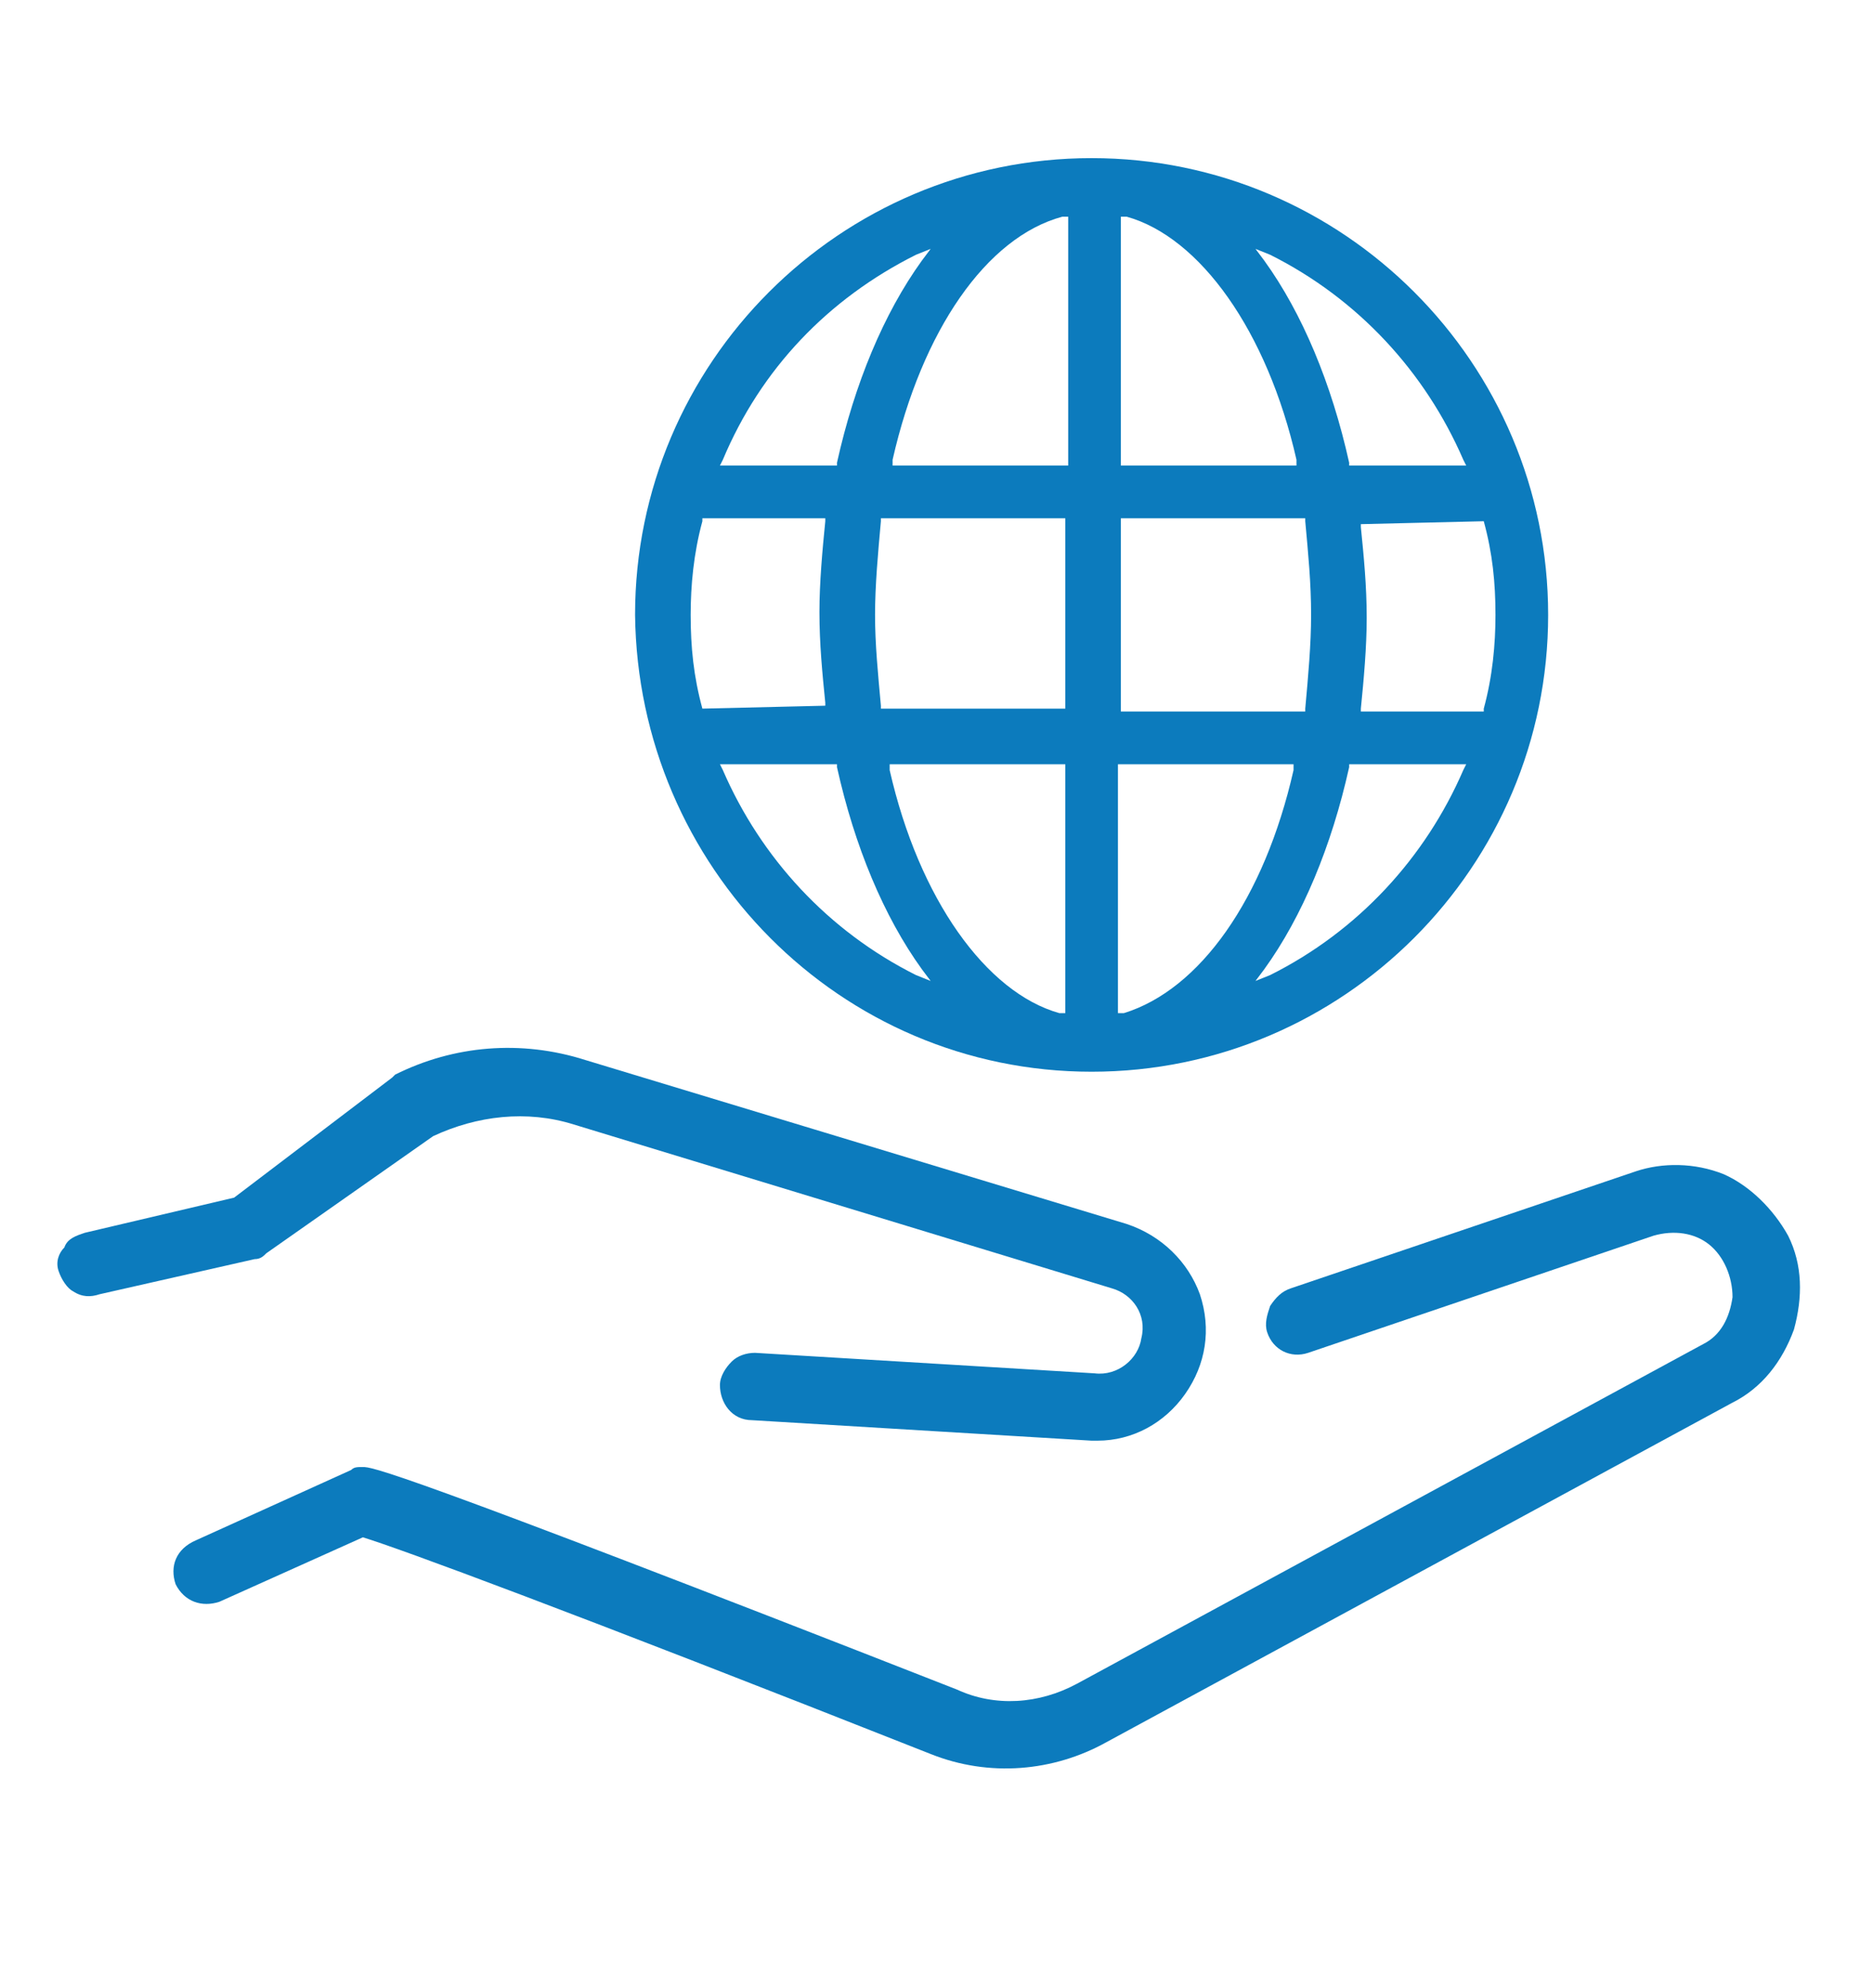
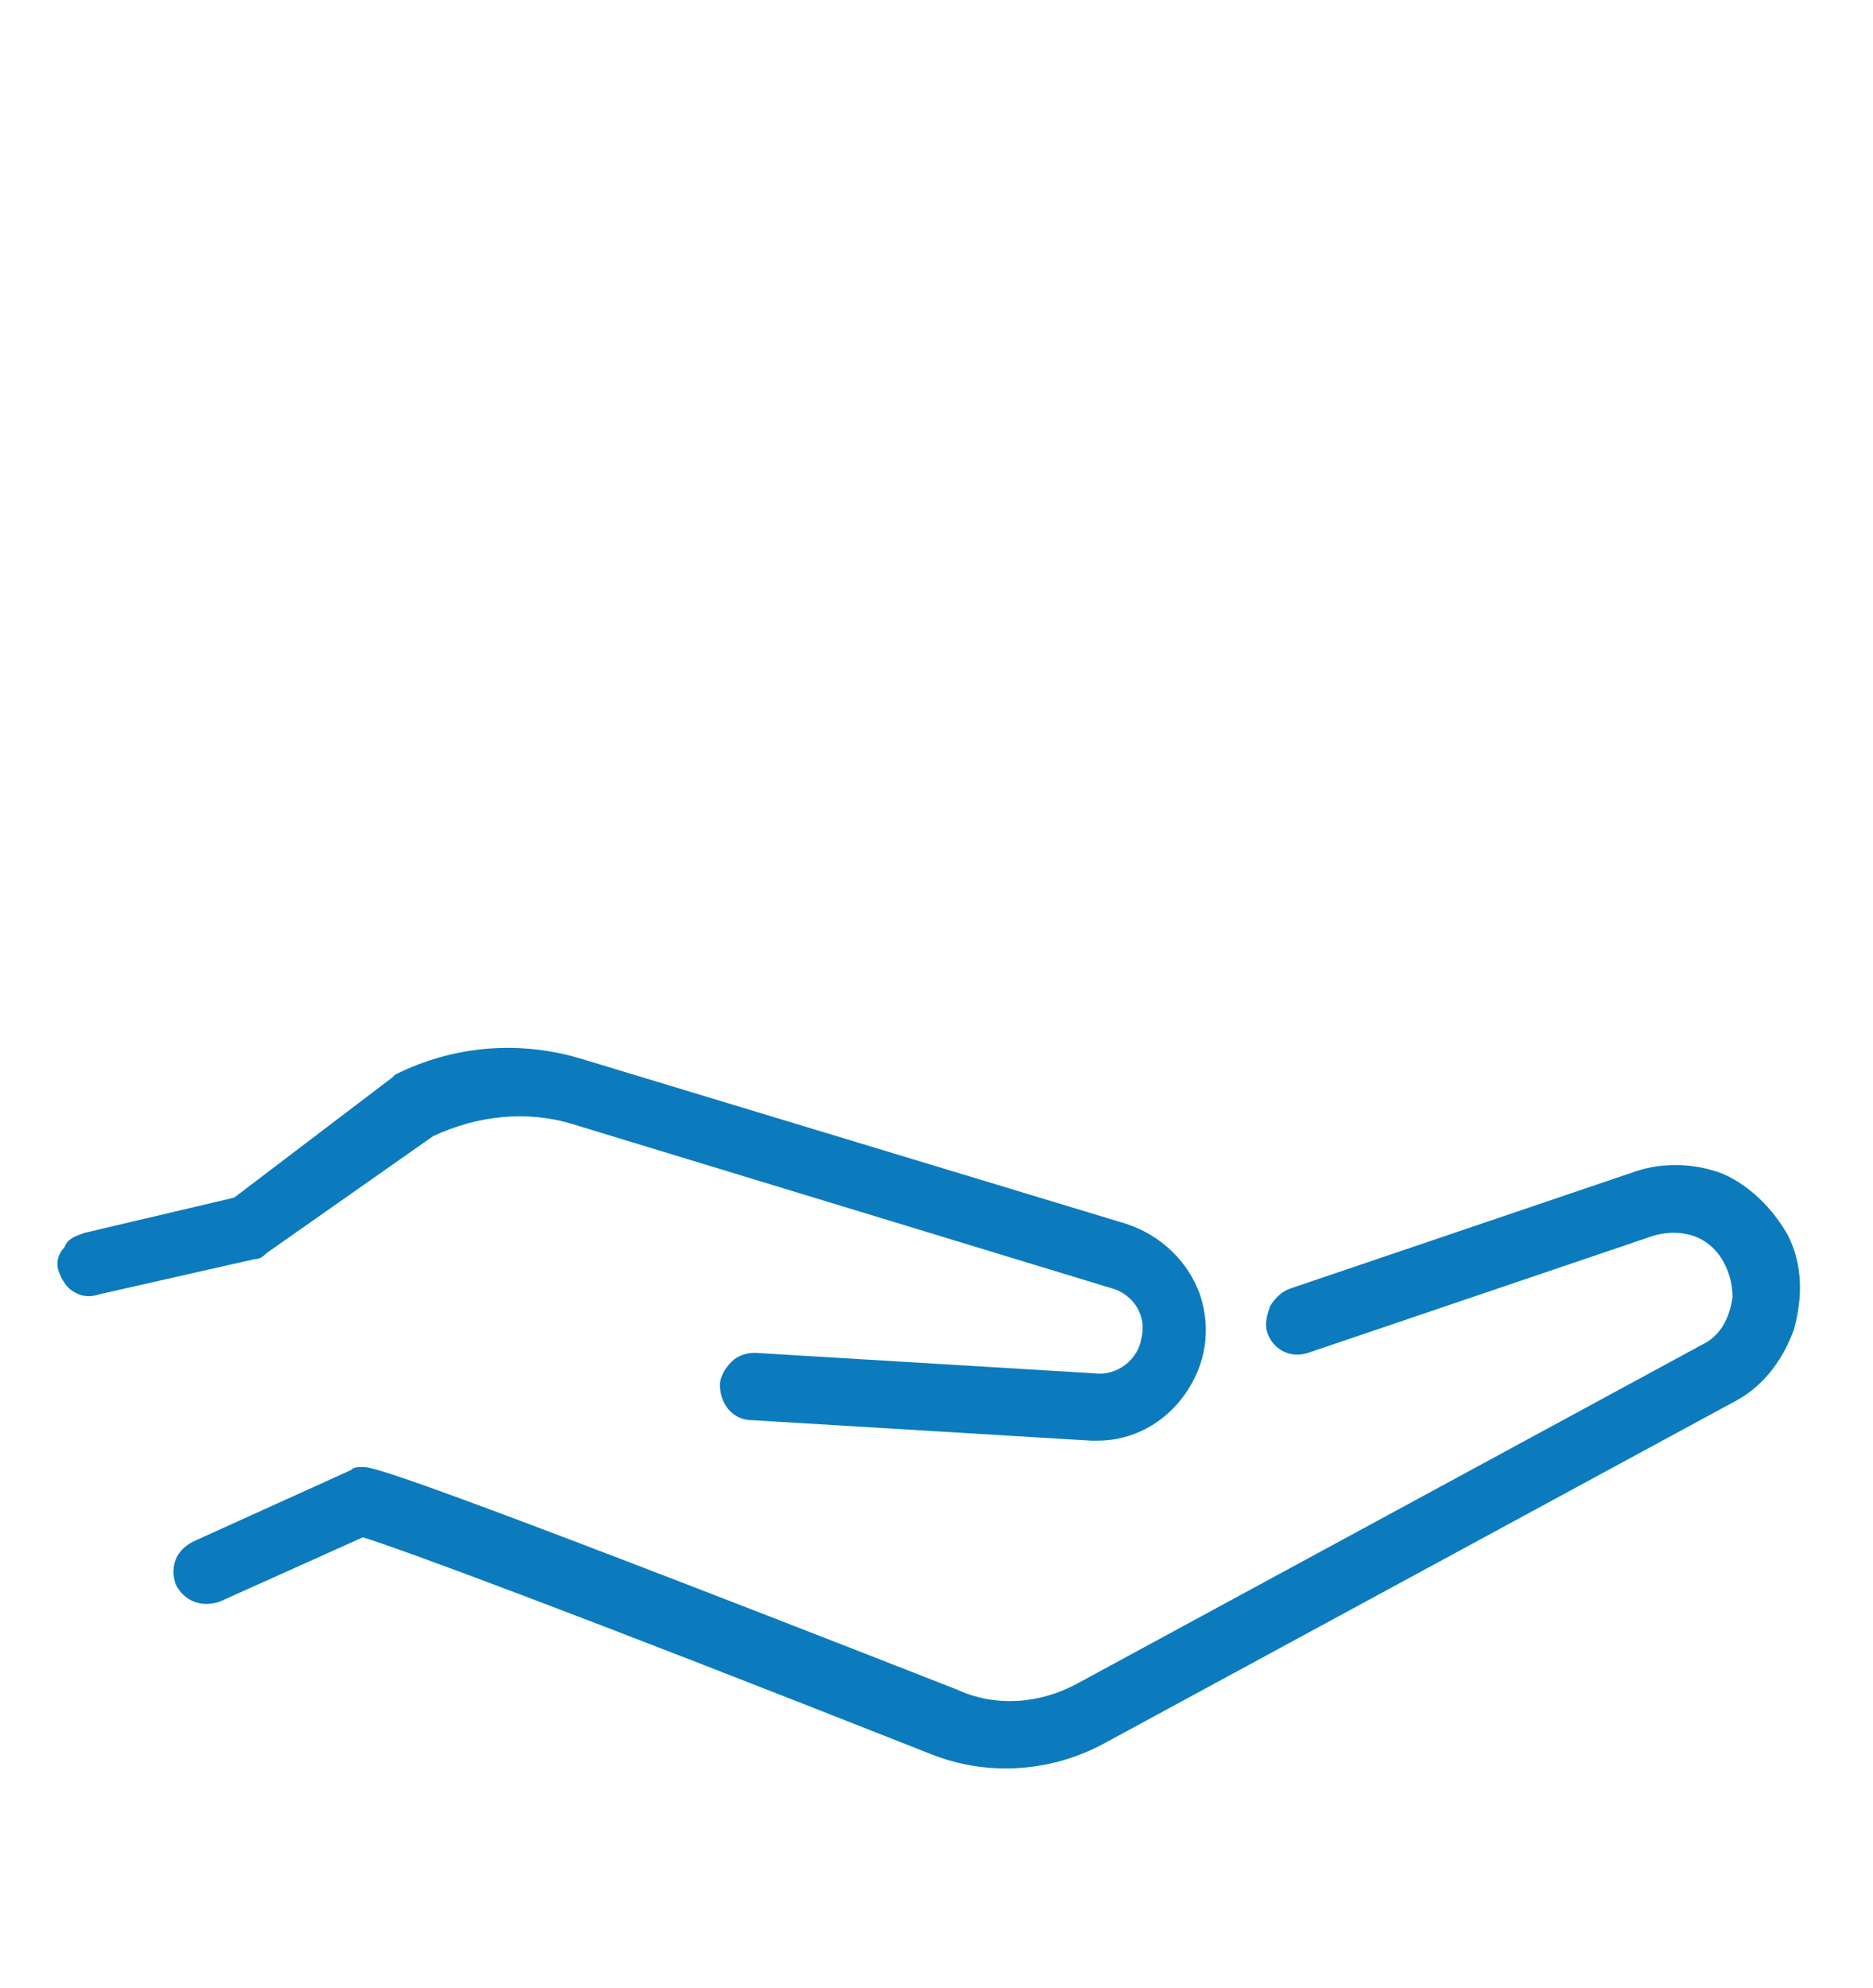
<svg xmlns="http://www.w3.org/2000/svg" version="1.1" id="Layer_1" x="0px" y="0px" viewBox="0 0 64 67.9" style="enable-background:new 0 0 64 67.9;" xml:space="preserve">
  <style type="text/css">
	.st0{fill:#0C7BBD;}
	.st1{fill:none;}
</style>
  <g>
    <path class="st1" d="M30.3,24h5.8v-6h-5.8c-0.1,1-0.2,2-0.2,3C30.1,21.9,30.2,22.9,30.3,24z" />
    <path class="st1" d="M28.3,26.3H25c1.2,2.8,3.3,5,6,6.5C29.8,31.1,28.9,28.8,28.3,26.3z" />
    <path class="st1" d="M25,15.6h3.4c0.5-2.5,1.4-4.7,2.6-6.5C28.3,10.6,26.2,12.9,25,15.6z" />
-     <path class="st1" d="M36.2,26.3h-5.4c1,4.1,3.1,7.2,5.4,7.9V26.3z" />
-     <path class="st1" d="M28,18h-3.7c-0.2,1-0.4,2-0.4,3c0,1,0.1,2,0.4,3H28c-0.1-1-0.2-2-0.2-3C27.8,20,27.8,18.9,28,18z" />
    <path class="st1" d="M30.7,15.6h5.4V7.7C33.8,8.5,31.7,11.5,30.7,15.6z" />
    <path class="st1" d="M49.7,26.4h-3.4c-0.5,2.5-1.4,4.7-2.6,6.5C46.4,31.4,48.5,29.1,49.7,26.4z" />
    <path class="st1" d="M46.7,24h3.7c0.2-1,0.4-2,0.4-3c0-1-0.1-2-0.4-3h-3.7c0.1,1,0.2,2,0.2,3C46.9,22,46.8,23,46.7,24z" />
    <path class="st1" d="M38.5,18v6h5.8c0.1-1,0.2-2,0.2-3c0-1-0.1-2-0.2-3H38.5z" />
    <path class="st1" d="M43.9,26.4h-5.4v7.9C40.9,33.5,42.9,30.5,43.9,26.4z" />
-     <path class="st1" d="M49.7,15.6c-1.2-2.8-3.3-5-6-6.5c1.2,1.8,2.1,4,2.6,6.5H49.7z" />
    <path class="st1" d="M38.5,15.6h5.4c-1-4.1-3.1-7.2-5.4-7.9V15.6z" />
    <rect x="7" y="37.9" class="st1" width="5.7" height="18.5" />
    <path class="st1" d="M56.2,44.5c-0.6-0.2-1.2,0.1-1.6,0.3l-11,4.9c-0.8,0.6-1.9,1-3.2,1h-5.9l-2.6,2.8c-0.2,0.2-0.5,0.4-0.9,0.4   c-0.3,0-0.6-0.1-0.8-0.3c-0.5-0.4-0.5-1.2-0.1-1.7l2.9-3.1c0.2-0.2,0.5-0.4,0.9-0.4h6.4c2,0,2-0.9,2-1.2c0-0.4,0-1.2-2-1.2h-9.7   c-0.2,0-0.4-0.1-0.6-0.2l-6.9-4.6H15v12.1h2.8c0.1,0,0.1,0,0.2,0l0.1,0c0,0,0.1,0,0.1,0l0,0l12.1,5.6c3.4,1.4,4.6,0.8,8.6-1.5   l16.9-9.6c0.7-0.4,1.1-0.9,1.3-1.4c0.1-0.4,0.1-0.7-0.1-1.1C56.8,44.9,56.6,44.6,56.2,44.5z" />
-     <path class="st0" d="M37.3,36.6c8.6,0,15.6-7,15.6-15.6c0-8.6-7-15.6-15.6-15.6c-8.6,0-15.6,7-15.6,15.6   C21.8,29.6,28.7,36.6,37.3,36.6z M38.4,34.6l-0.2,0v-8.5h6l0,0.2C43.2,30.7,41,33.8,38.4,34.6z M50,26.3c-1.3,3-3.6,5.5-6.6,7   l-0.5,0.2l0.3-0.4c1.3-1.8,2.3-4.2,2.9-6.9l0-0.1h4L50,26.3z M50.7,17.8c0.3,1.1,0.4,2.1,0.4,3.2c0,1-0.1,2.1-0.4,3.2l0,0.1h-4.2   l0-0.1c0.1-1,0.2-2.1,0.2-3.1c0-1.1-0.1-2.1-0.2-3.1l0-0.1L50.7,17.8L50.7,17.8z M43.4,8.7c3,1.5,5.3,4,6.6,7l0.1,0.2h-4l0-0.1   c-0.6-2.7-1.6-5.1-2.9-6.9l-0.3-0.4L43.4,8.7z M38.3,7.4l0.2,0c2.5,0.7,4.8,3.9,5.8,8.3l0,0.2h-6V7.4z M38.3,17.7h6.3l0,0.1   c0.1,1.1,0.2,2.1,0.2,3.2c0,1-0.1,2.1-0.2,3.2l0,0.1h-6.3V17.7z M36.4,34.6l-0.2,0c-2.5-0.7-4.8-3.9-5.8-8.3l0-0.2h6V34.6z    M36.4,24.2h-6.3l0-0.1C30,23,29.9,22,29.9,21c0-1,0.1-2.1,0.2-3.2l0-0.1h6.3V24.2z M36.3,7.4l0.2,0v8.5h-6l0-0.2   C31.5,11.3,33.7,8.1,36.3,7.4z M24.7,15.7c1.3-3.1,3.6-5.5,6.6-7l0.5-0.2l-0.3,0.4c-1.3,1.8-2.3,4.2-2.9,6.9l0,0.1h-4L24.7,15.7z    M24,24.2c-0.3-1.1-0.4-2.1-0.4-3.2c0-1,0.1-2.1,0.4-3.2l0-0.1h4.2l0,0.1c-0.1,1-0.2,2.1-0.2,3.1c0,1.1,0.1,2.1,0.2,3.1l0,0.1   L24,24.2L24,24.2z M24.6,26.1h4l0,0.1c0.6,2.7,1.6,5.1,2.9,6.9l0.3,0.4l-0.5-0.2c-3-1.5-5.3-4-6.6-7L24.6,26.1z" />
    <g>
      <path class="st0" d="M9.1,42.8l5.7-4c1.5-0.7,3.2-0.9,4.8-0.4L38,44c0.7,0.2,1.2,0.9,1,1.7c-0.1,0.7-0.8,1.3-1.6,1.2l-11.6-0.7    c-0.3,0-0.6,0.1-0.8,0.3c-0.2,0.2-0.4,0.5-0.4,0.8c0,0.6,0.4,1.2,1.1,1.2l11.6,0.7h0.2l0,0c1.2,0,2.3-0.6,3-1.6    c0.7-1,0.9-2.2,0.5-3.4c-0.4-1.1-1.3-2-2.5-2.4l-18.5-5.6c-2.2-0.7-4.5-0.5-6.5,0.5l-0.1,0.1L8,40.9l-5.1,1.2l0,0    c-0.3,0.1-0.6,0.2-0.7,0.5C2,42.8,1.9,43.1,2,43.4c0.1,0.3,0.3,0.6,0.5,0.7c0.3,0.2,0.6,0.2,0.9,0.1L8.7,43    C8.9,43,9,42.9,9.1,42.8L9.1,42.8z" />
      <path class="st0" d="M61.1,42.2c-0.5-0.9-1.3-1.7-2.2-2.1c-1-0.4-2.1-0.4-3-0.1l-11.8,4c-0.3,0.1-0.5,0.3-0.7,0.6    c-0.1,0.3-0.2,0.6-0.1,0.9c0.2,0.6,0.8,0.9,1.4,0.7l11.8-4c0.7-0.2,1.4-0.1,1.9,0.3c0.5,0.4,0.8,1.1,0.8,1.8    c-0.1,0.7-0.4,1.3-1,1.6L36.8,57.5c-1.3,0.7-2.8,0.8-4.1,0.2c-19.4-7.6-20-7.6-20.3-7.6c-0.2,0-0.3,0-0.4,0.1l-5.3,2.4    C6,52.9,5.8,53.5,6,54.1c0.3,0.6,0.9,0.8,1.5,0.6l4.9-2.2c1.3,0.4,7,2.5,19.4,7.4h0c2,0.8,4.2,0.6,6-0.4l21.4-11.6    c1-0.5,1.7-1.4,2.1-2.5C61.6,44.3,61.6,43.2,61.1,42.2L61.1,42.2z" />
    </g>
  </g>
</svg>